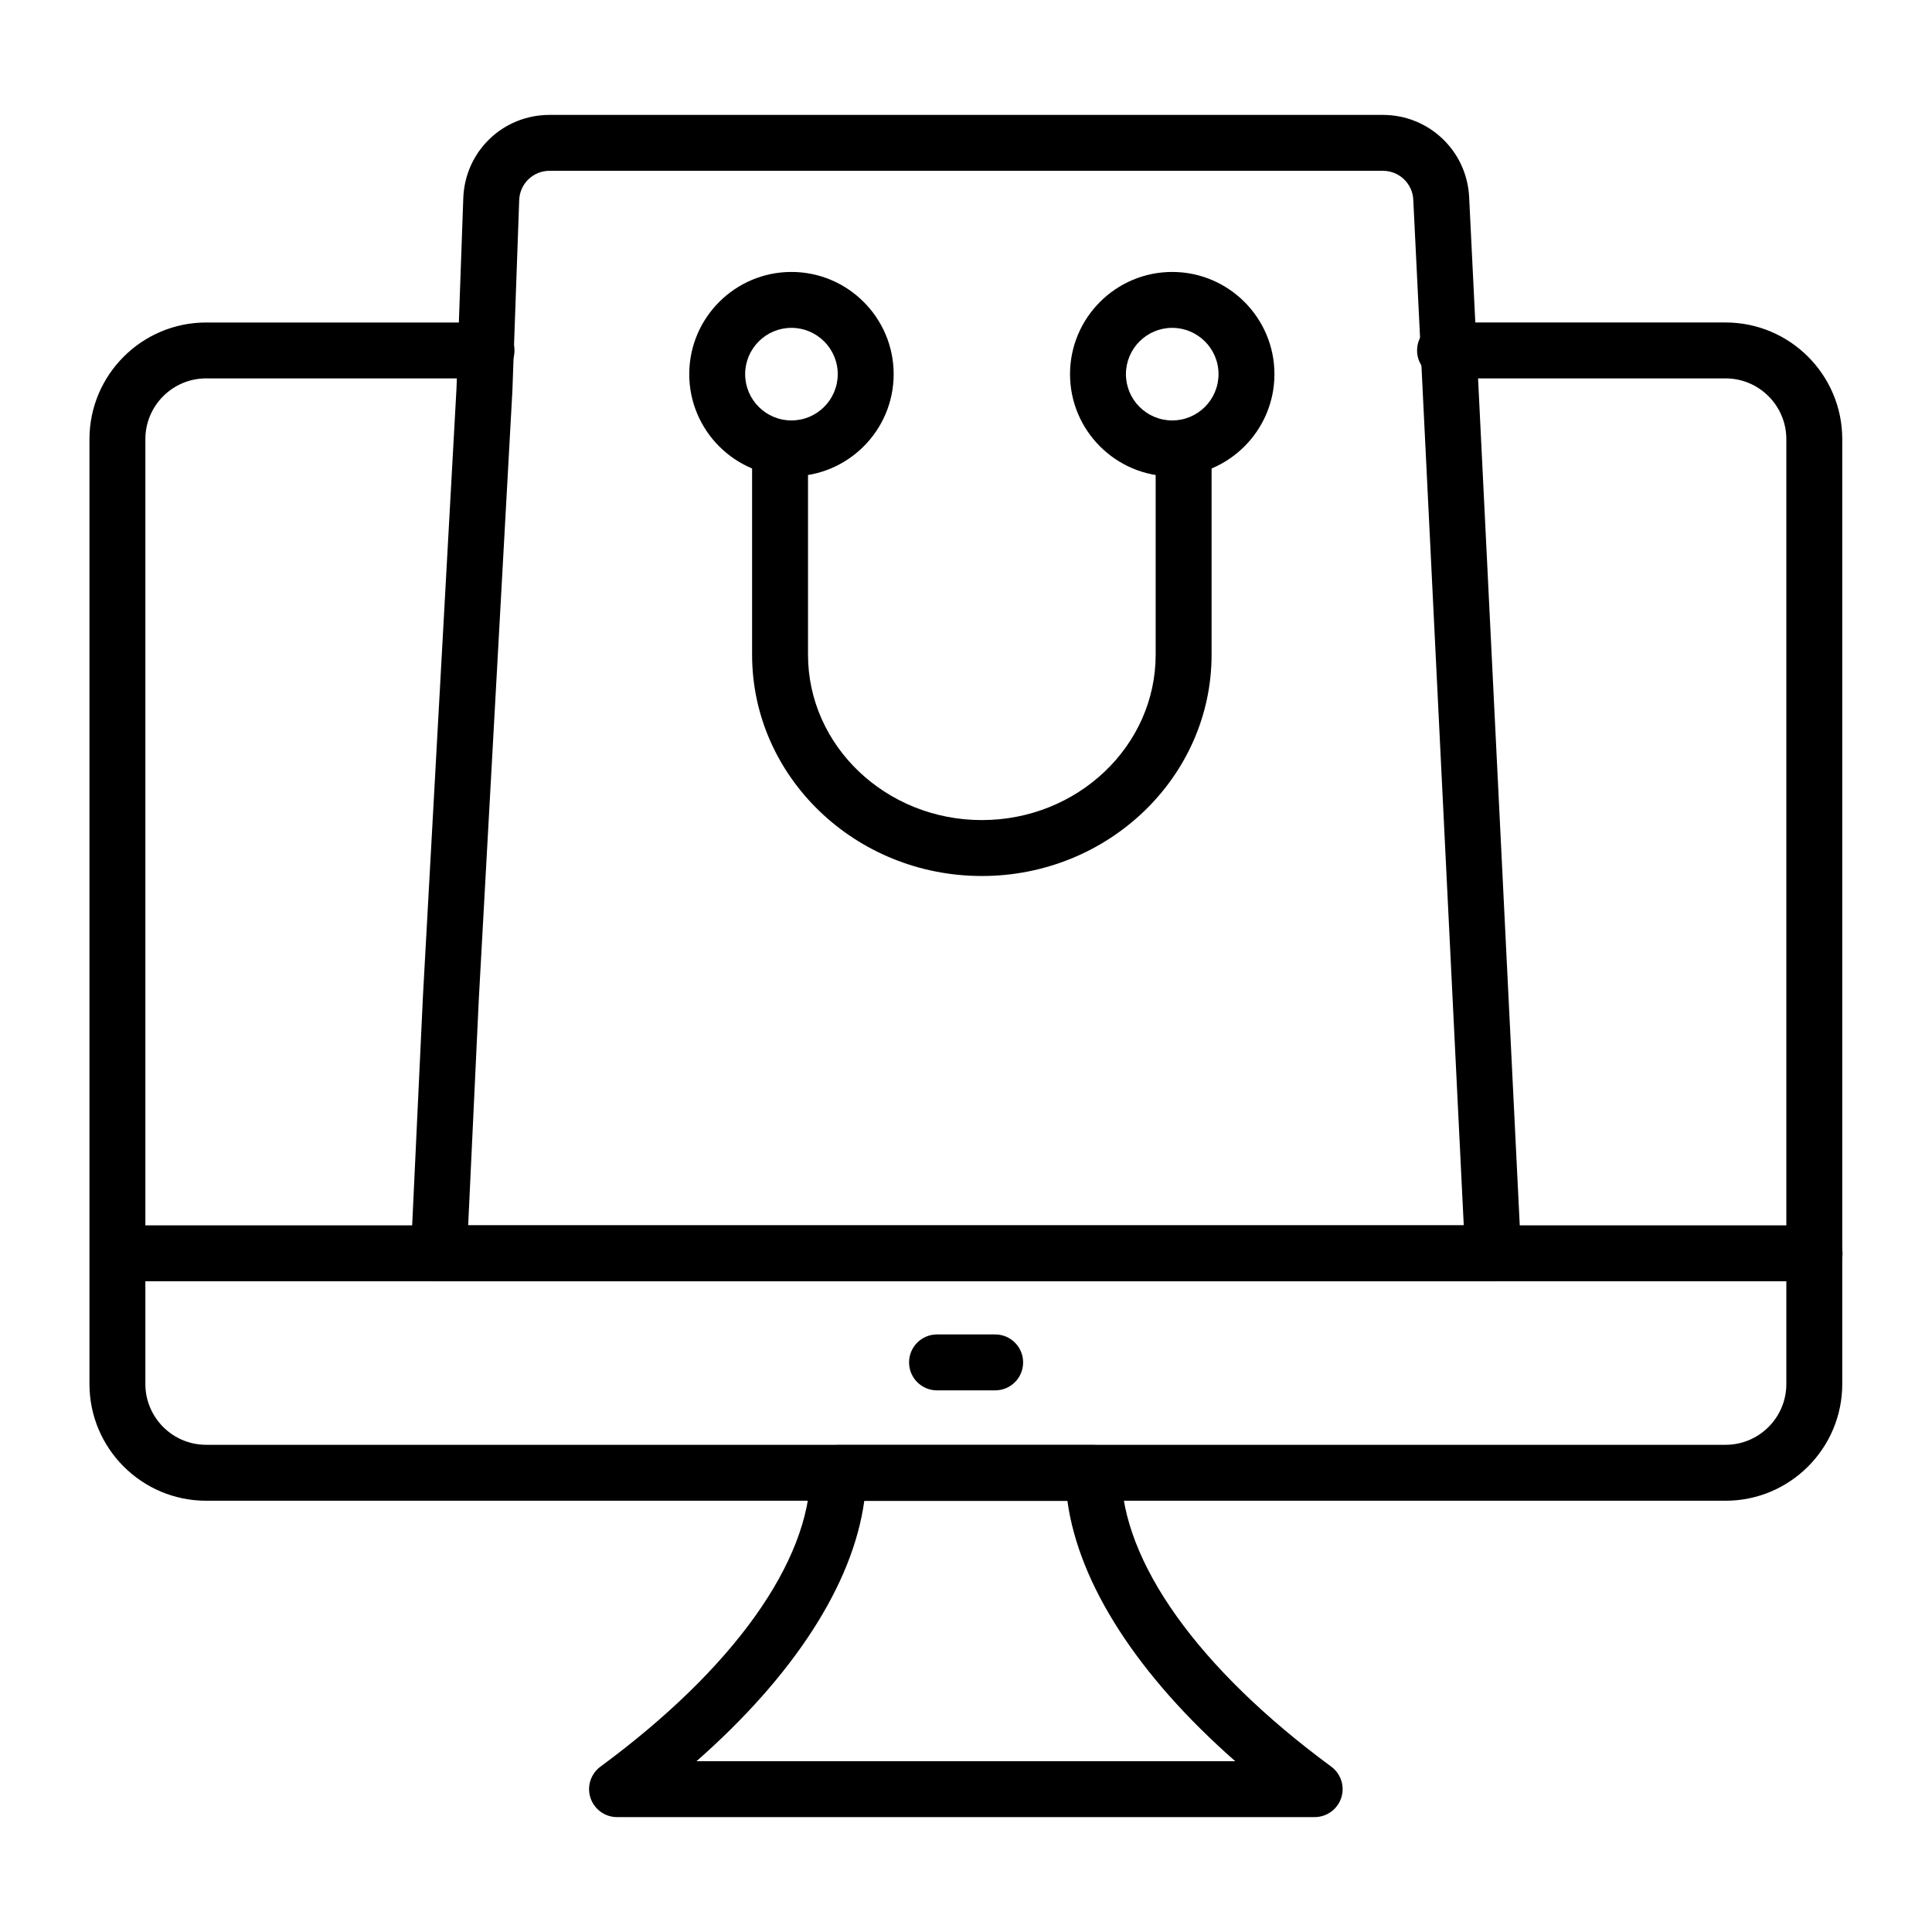
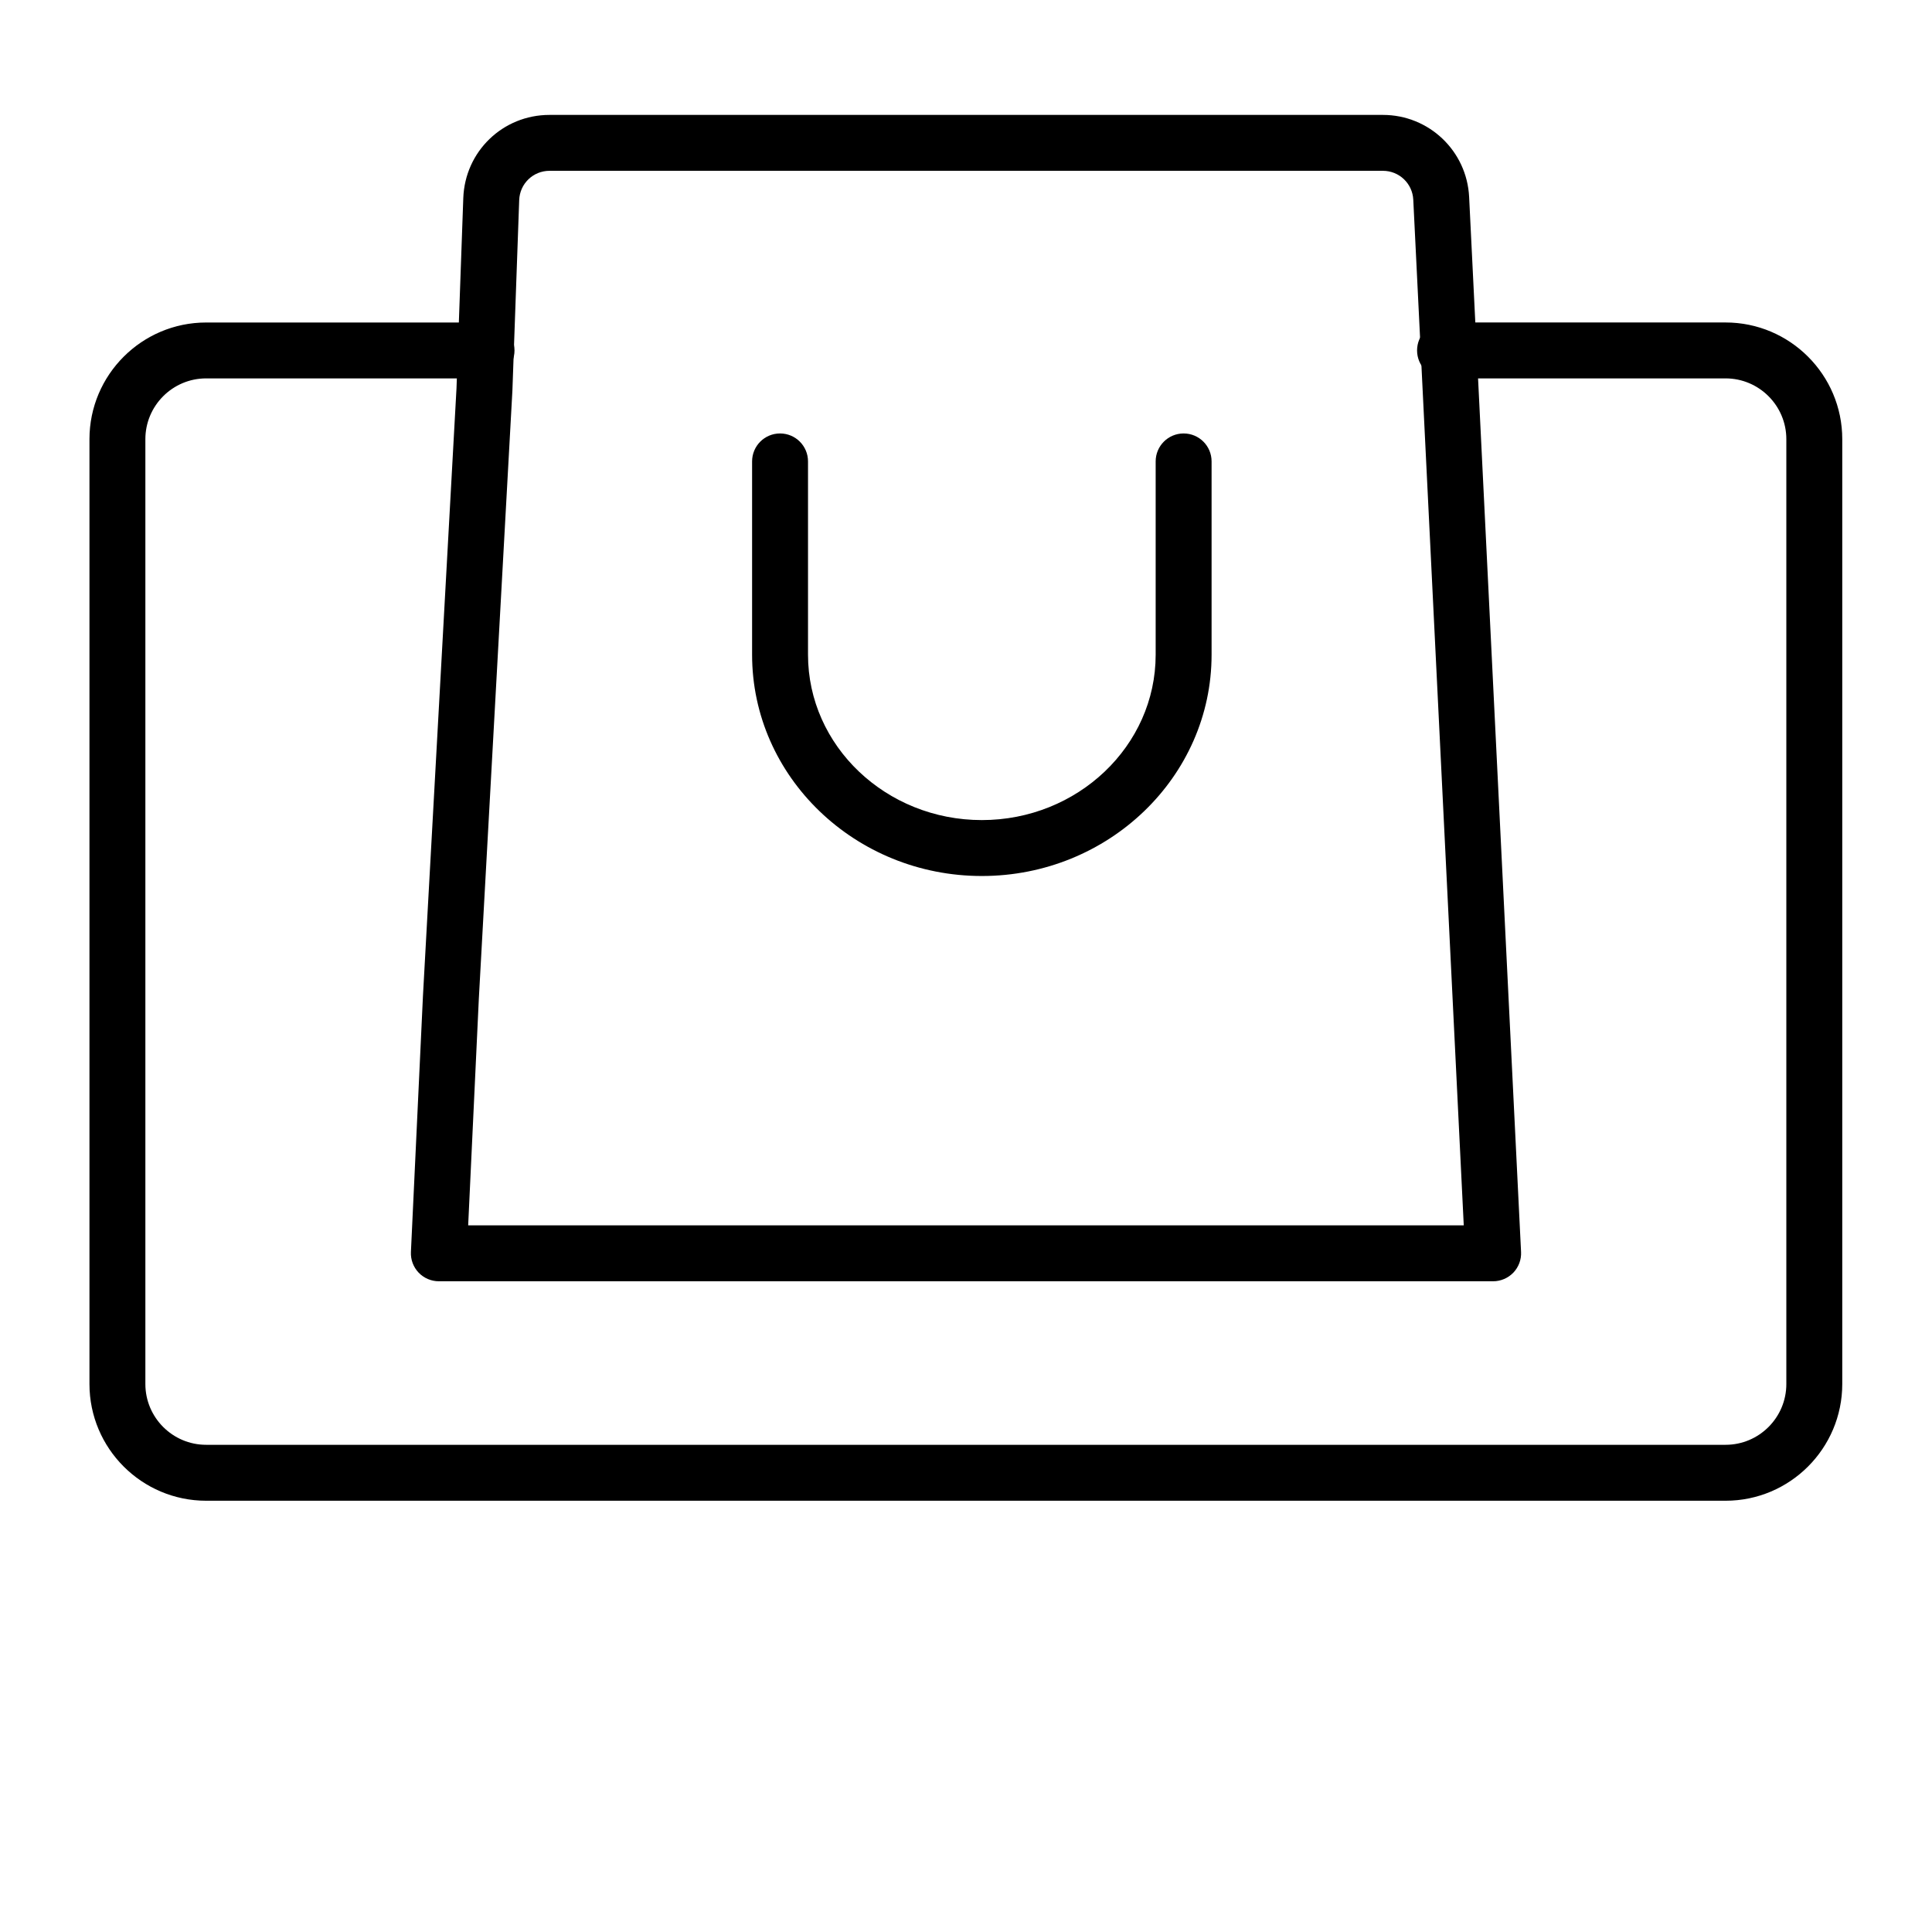
<svg xmlns="http://www.w3.org/2000/svg" fill="#000000" width="800px" height="800px" version="1.1" viewBox="144 144 512 512">
  <g>
    <path d="m601.3 541.71h-402.67c-17.055 0-30.922-13.871-30.922-30.922v-250.4c0-17.055 13.871-30.922 30.922-30.922h74.309c4.094 0 7.41 3.312 7.41 7.41 0 4.094-3.312 7.41-7.41 7.41l-74.309-0.008c-8.879 0-16.105 7.227-16.105 16.105v250.4c0 8.879 7.227 16.105 16.105 16.105h402.67c8.879 0 16.098-7.227 16.098-16.105v-250.4c0-8.879-7.223-16.105-16.098-16.105h-74.352c-4.094 0-7.41-3.312-7.41-7.41 0-4.094 3.312-7.41 7.41-7.41h74.352c17.047 0 30.918 13.871 30.918 30.922v250.4c-0.004 17.059-13.871 30.93-30.918 30.93z" />
-     <path d="m624.88 483.55h-449.72c-4.094 0-7.41-3.312-7.41-7.41 0-4.094 3.312-7.41 7.41-7.41h449.72c4.094 0 7.41 3.312 7.41 7.41 0 4.098-3.316 7.41-7.41 7.41z" />
-     <path d="m492.4 625.55h-184.88c-3.199 0-6.043-2.055-7.039-5.102-1-3.039 0.074-6.375 2.648-8.277 35.191-25.902 55.465-54.293 55.633-77.875 0.027-4.074 3.336-7.359 7.41-7.359h67.578c4.074 0 7.379 3.285 7.41 7.359 0.168 23.578 20.445 51.973 55.633 77.875 2.574 1.902 3.648 5.238 2.648 8.285-1.008 3.039-3.852 5.094-7.047 5.094zm-163.82-14.816h142.77c-25.773-22.652-41.445-46.879-44.477-68.973h-53.832c-3.019 22.094-18.691 46.32-44.465 68.973z" />
-     <path d="m407.73 512.46h-15.41c-4.094 0-7.41-3.312-7.41-7.41 0-4.094 3.312-7.41 7.41-7.41h15.41c4.094 0 7.41 3.312 7.41 7.41 0 4.098-3.316 7.41-7.41 7.41z" />
    <path d="m539.69 483.55h-279.39c-2.027 0-3.965-0.832-5.363-2.293-1.395-1.469-2.133-3.438-2.039-5.461l3.191-67.895 8.887-160.98 1.801-50.422c0.441-12.359 10.469-22.047 22.844-22.047h220.87c12.207 0 22.242 9.551 22.844 21.742l13.762 279.59c0.102 2.027-0.637 4-2.031 5.469-1.41 1.465-3.352 2.297-5.375 2.297zm-271.62-14.816h263.84l-13.379-271.82c-0.211-4.289-3.742-7.648-8.039-7.648h-220.86c-4.348 0-7.879 3.406-8.039 7.758l-1.801 50.504c0 0.043 0 0.094-0.008 0.137l-8.887 160.99zm4.312-221.48h0.074z" />
-     <path d="m353.74 270.24c-14.934 0-27.082-12.148-27.082-27.082s12.148-27.09 27.082-27.09c14.934 0 27.09 12.156 27.09 27.09s-12.156 27.082-27.09 27.082zm0-39.355c-6.766 0-12.266 5.508-12.266 12.27 0 6.766 5.5 12.266 12.266 12.266 6.766 0 12.27-5.5 12.27-12.266 0.004-6.762-5.504-12.27-12.27-12.27z" />
-     <path d="m454.65 270.24c-14.934 0-27.082-12.148-27.082-27.082s12.148-27.09 27.082-27.09 27.09 12.156 27.09 27.09-12.156 27.082-27.09 27.082zm0-39.355c-6.766 0-12.266 5.508-12.266 12.27 0 6.766 5.5 12.266 12.266 12.266s12.27-5.5 12.27-12.266c0.004-6.762-5.504-12.27-12.27-12.27z" />
    <path d="m404.2 376.15c-33.57 0-60.887-26.301-60.887-58.637v-51.234c0-4.094 3.312-7.41 7.41-7.41 4.094 0 7.41 3.312 7.41 7.41v51.234c0 24.16 20.664 43.816 46.066 43.816s46.066-19.66 46.066-43.816v-51.234c0-4.094 3.312-7.41 7.41-7.41 4.094 0 7.41 3.312 7.41 7.41v51.234c-0.004 32.336-27.316 58.637-60.887 58.637z" />
  </g>
</svg>